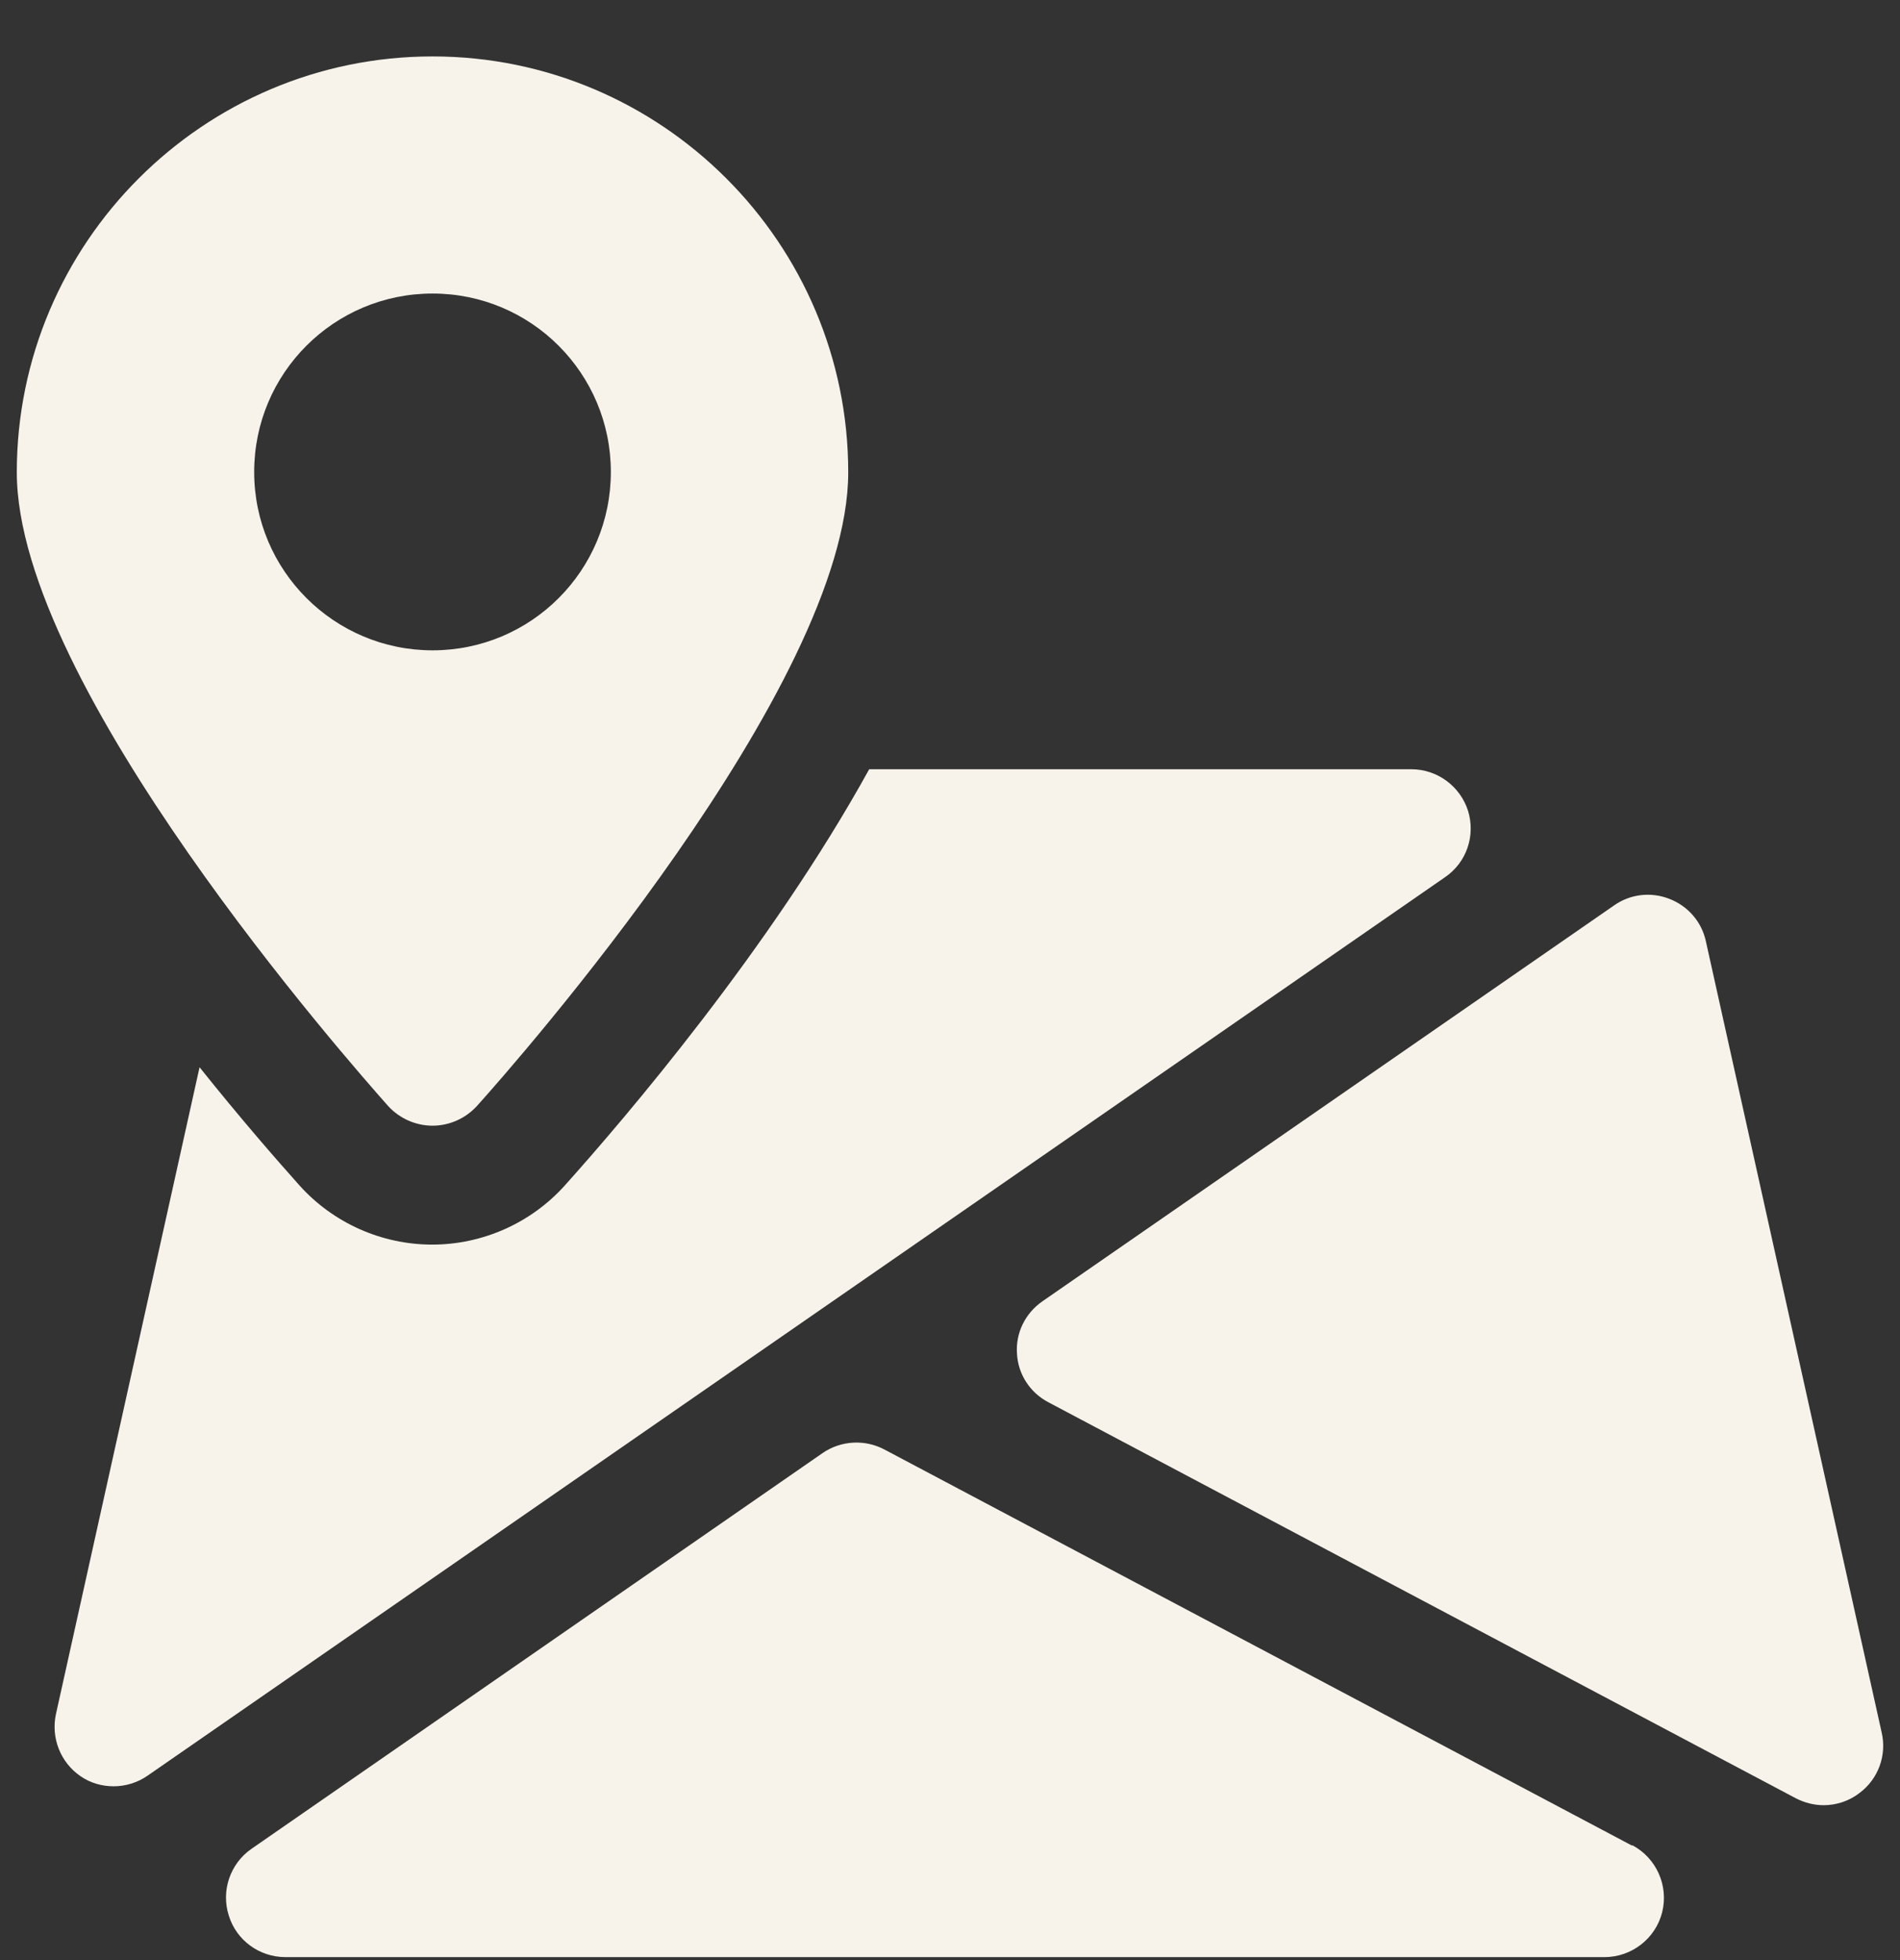
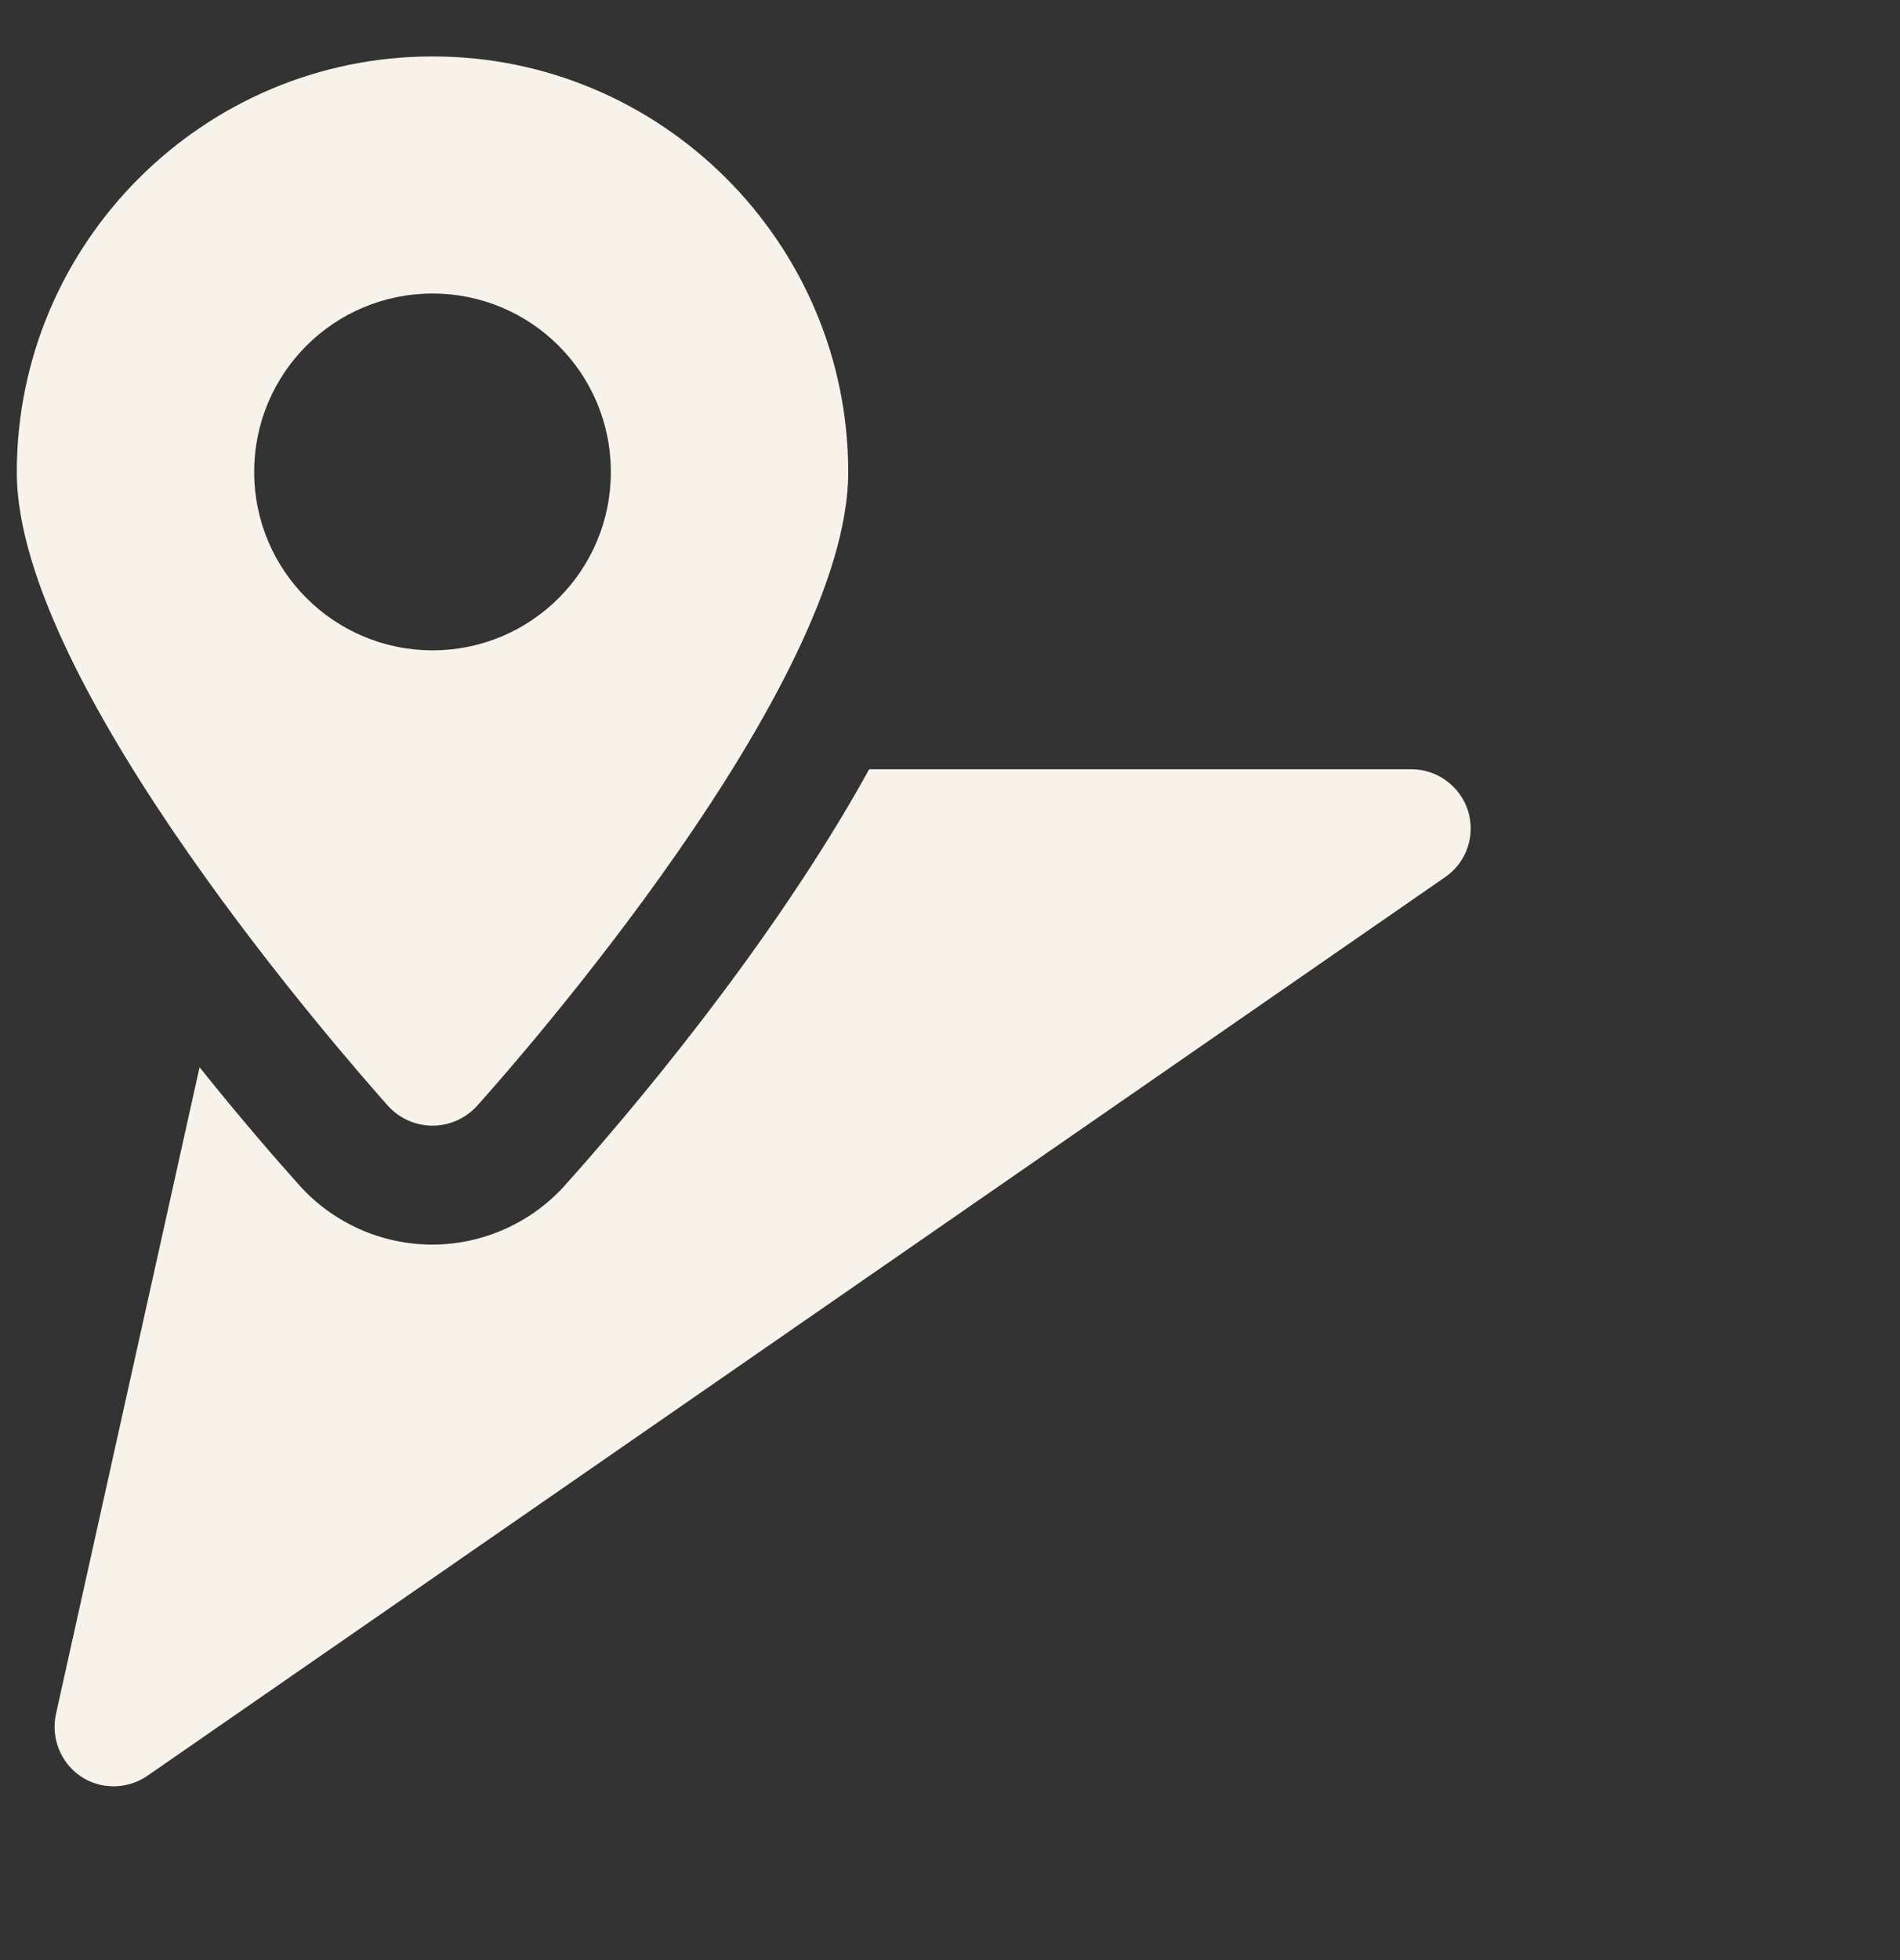
<svg xmlns="http://www.w3.org/2000/svg" width="32" height="33" viewBox="0 0 32 33" fill="none">
  <rect x="0" y="0" width="32" height="33" fill="#333333" stroke="none" />
-   <path d="M27.48 31.069L14.894 24.403C14.564 24.229 14.165 24.252 13.858 24.461L4.235 31.127C3.876 31.376 3.72 31.833 3.853 32.249C3.98 32.666 4.368 32.95 4.808 32.95H27.023C27.48 32.95 27.885 32.637 27.995 32.192C28.105 31.746 27.896 31.283 27.497 31.069H27.48Z" fill="#F7F3EA" />
-   <path d="M31.692 29.171L28.73 15.845C28.66 15.52 28.429 15.254 28.116 15.133C27.804 15.011 27.457 15.052 27.185 15.243L17.556 21.909C17.266 22.111 17.104 22.441 17.128 22.788C17.145 23.136 17.348 23.448 17.66 23.61L30.246 30.276C30.396 30.352 30.552 30.392 30.715 30.392C30.929 30.392 31.143 30.323 31.322 30.184C31.635 29.947 31.779 29.553 31.692 29.171Z" fill="#F7F3EA" />
  <path d="M24.725 13.651C24.592 13.235 24.205 12.951 23.771 12.951H14.639C12.979 15.96 10.525 18.83 9.512 19.959C8.945 20.59 8.129 20.954 7.279 20.954C6.428 20.954 5.612 20.59 5.045 19.959C4.657 19.525 4.05 18.83 3.361 17.968L0.942 28.859C0.856 29.258 1.018 29.674 1.359 29.906C1.527 30.022 1.724 30.074 1.915 30.074C2.106 30.074 2.314 30.016 2.487 29.894L24.338 14.768C24.702 14.519 24.853 14.068 24.725 13.651Z" fill="#F7F3EA" />
  <path d="M7.285 0.95C3.425 0.95 0.283 4.092 0.283 7.952C0.283 11.545 5.902 17.904 6.538 18.622C6.729 18.83 7.001 18.952 7.285 18.952C7.568 18.952 7.84 18.83 8.031 18.622C8.673 17.91 14.286 11.545 14.286 7.952C14.286 4.092 11.144 0.95 7.285 0.95ZM7.285 10.949C5.63 10.949 4.281 9.606 4.281 7.946C4.281 6.285 5.624 4.942 7.285 4.942C8.945 4.942 10.288 6.285 10.288 7.946C10.288 9.606 8.945 10.949 7.285 10.949Z" fill="#F7F3EA" />
</svg>